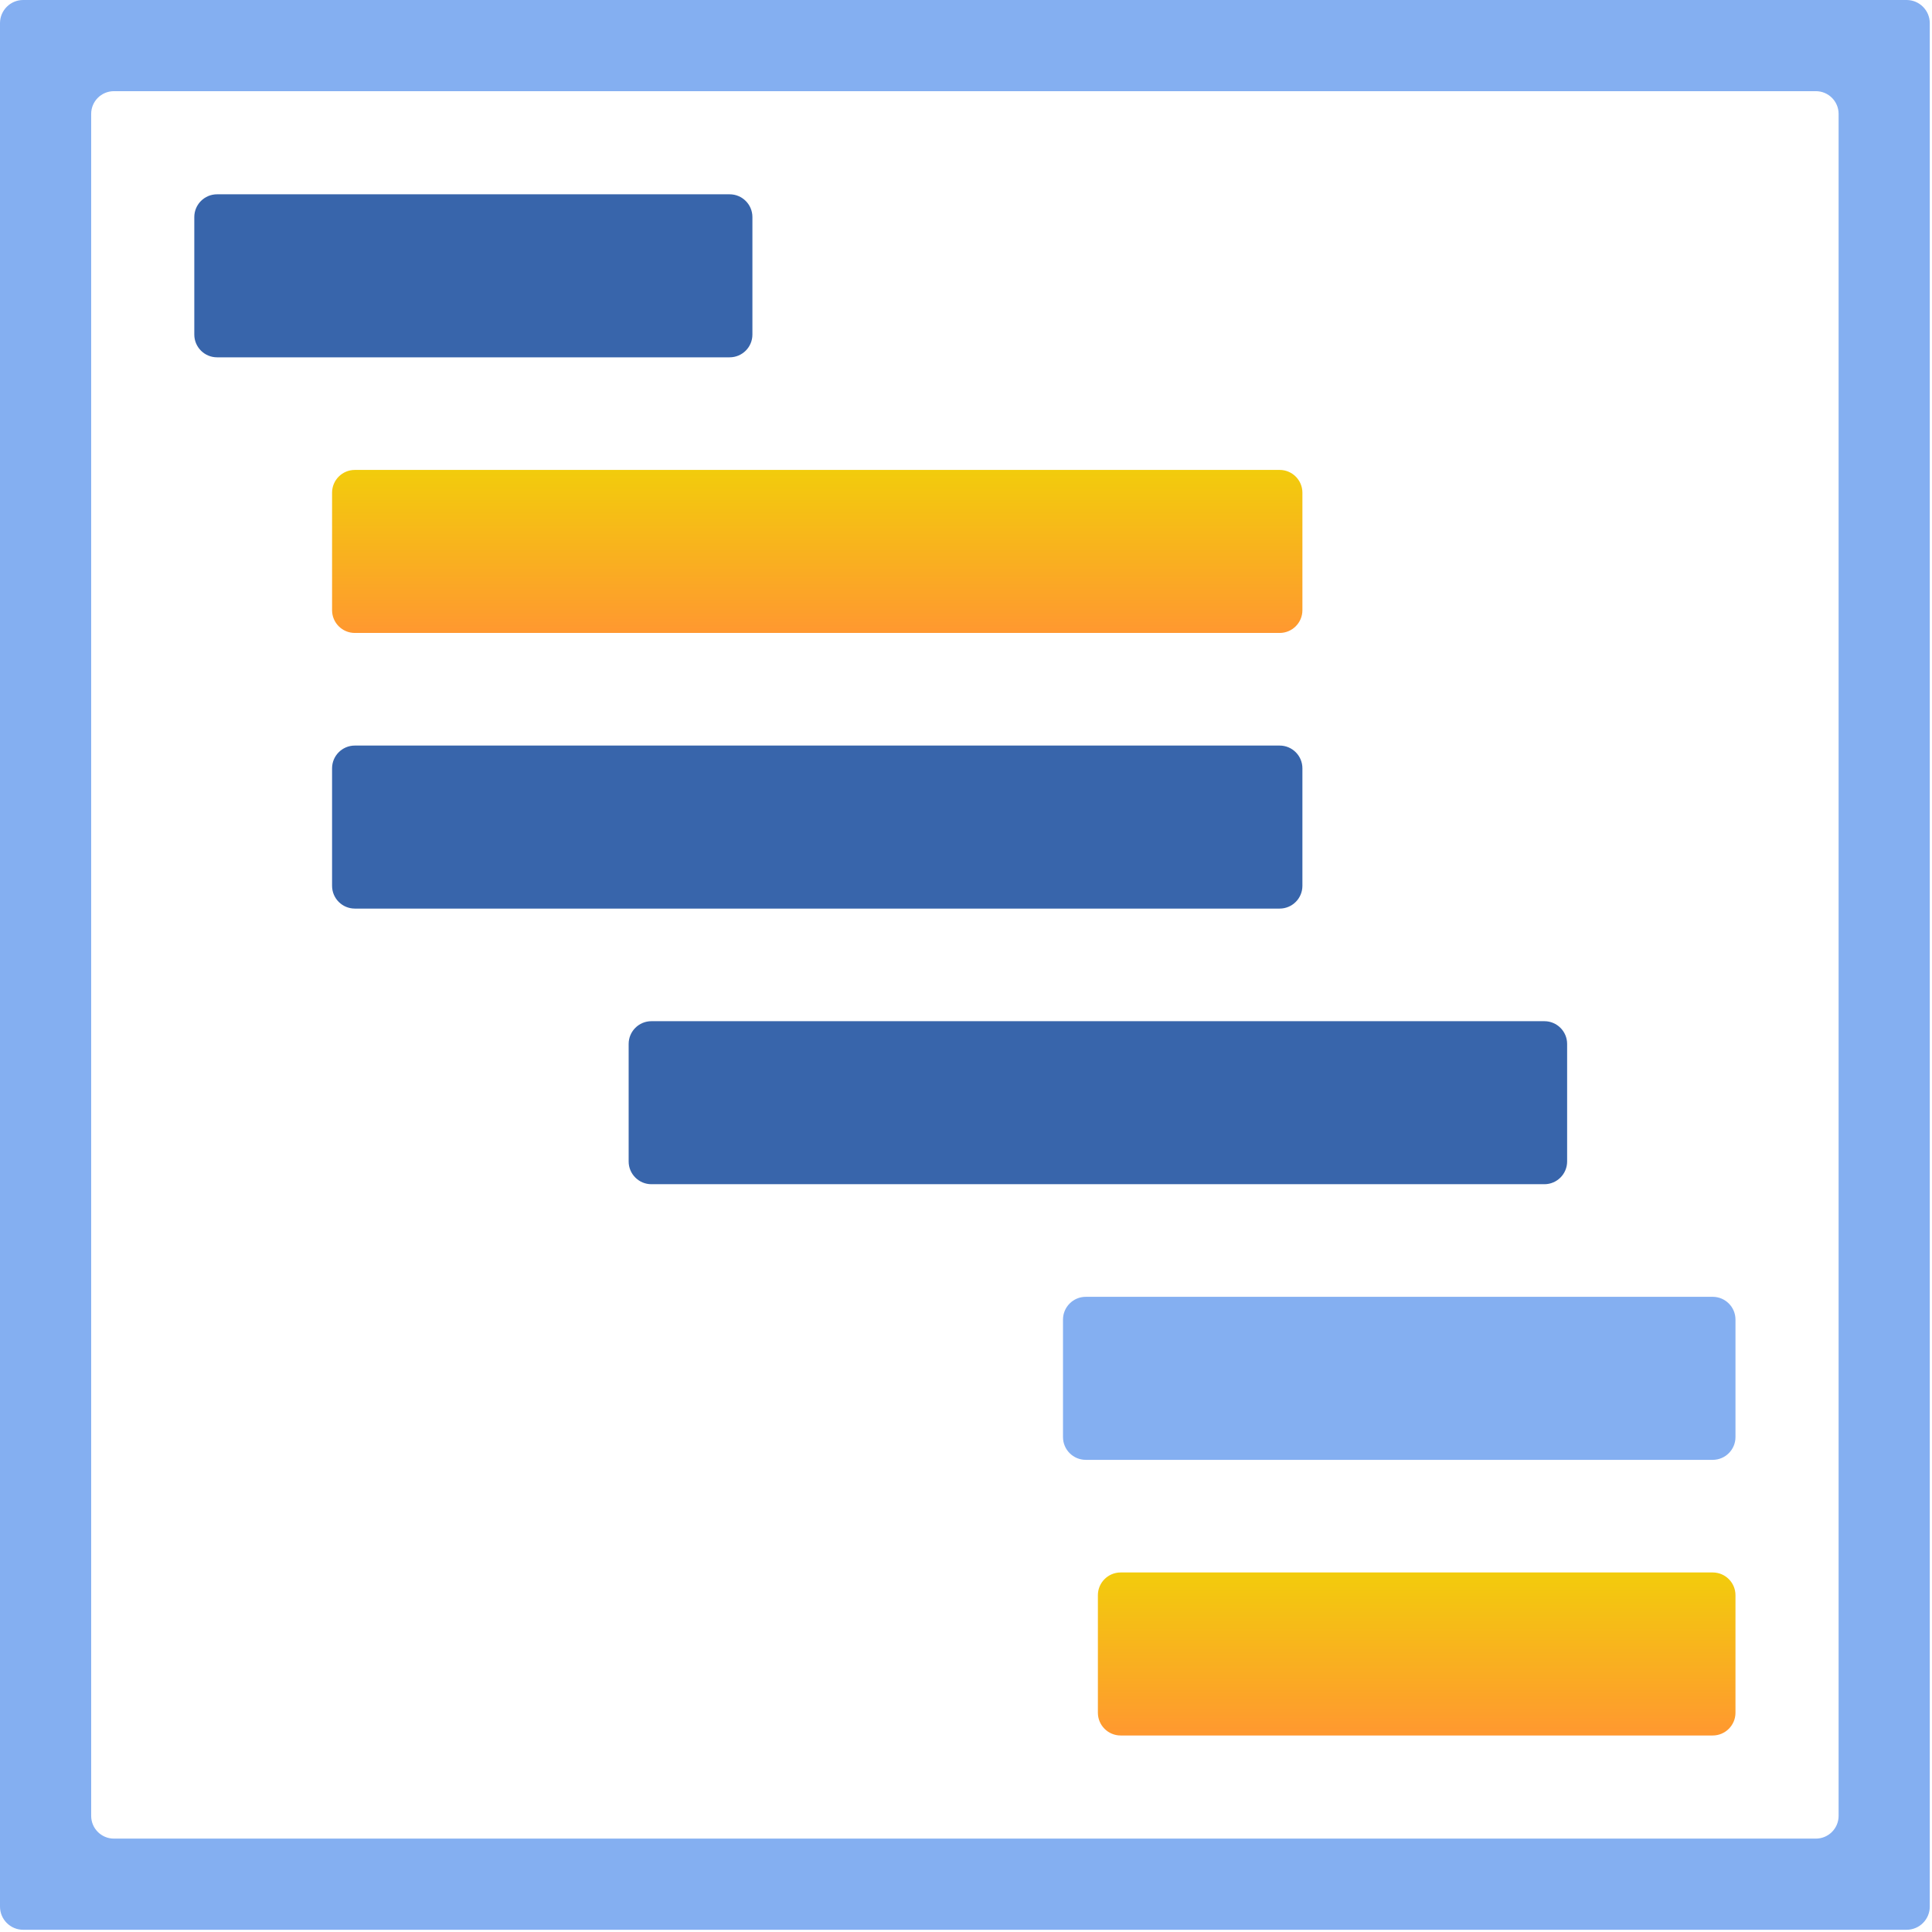
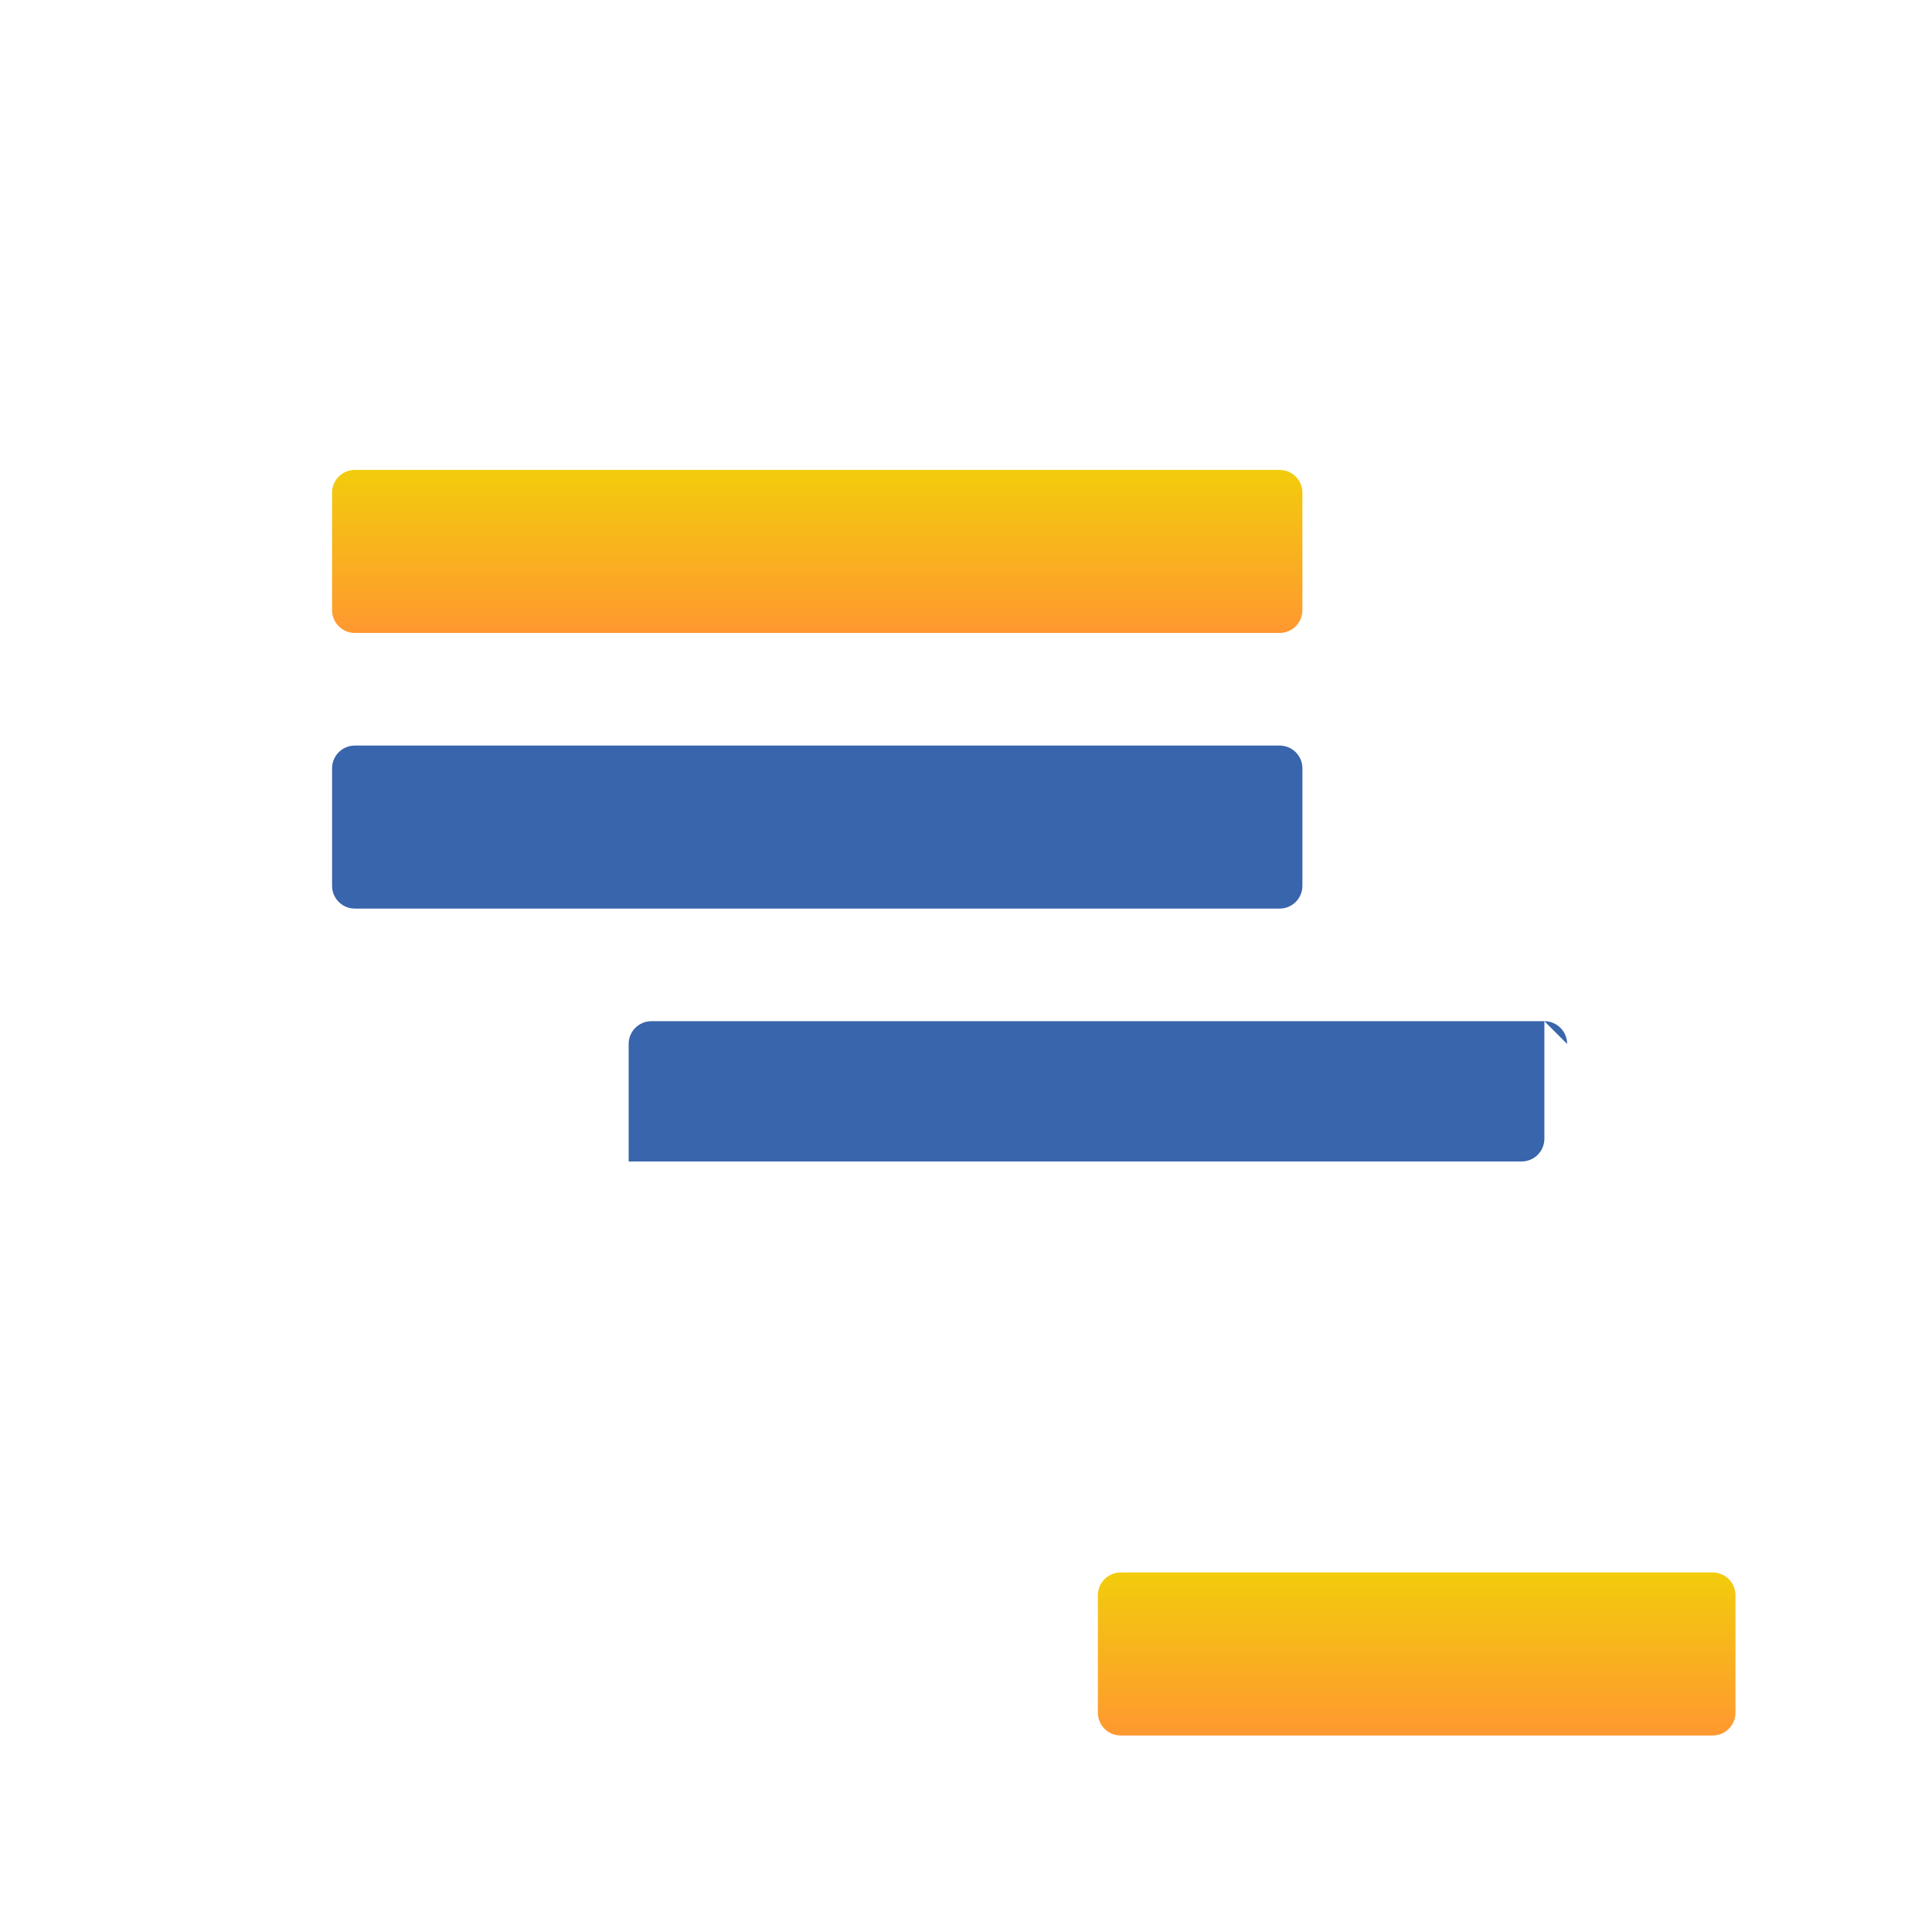
<svg xmlns="http://www.w3.org/2000/svg" style="fill-rule:evenodd;clip-rule:evenodd;stroke-linejoin:round;stroke-miterlimit:2;" xml:space="preserve" version="1.1" viewBox="0 0 460 460" height="100%" width="100%">
-   <path style="fill:#84aff1;" d="M459.47,5.514c0,-3.043 -2.47,-5.514 -5.514,-5.514l-448.442,0c-3.043,0 -5.514,2.471 -5.514,5.514l-0,448.442c-0,3.044 2.471,5.514 5.514,5.514l448.442,0c3.044,0 5.514,-2.47 5.514,-5.514l0,-448.442Zm-21.707,21.602c-0,-2.985 -2.424,-5.408 -5.409,-5.408l-405.238,-0c-2.985,-0 -5.408,2.423 -5.408,5.408l-0,405.238c-0,2.985 2.423,5.409 5.408,5.409l405.238,-0c2.985,-0 5.409,-2.424 5.409,-5.409l-0,-405.238Z" />
  <path style="fill:url(#_Linear1);" d="M413.209,379.811c-0,-2.989 -2.428,-5.416 -5.417,-5.416l-140.973,-0c-2.989,-0 -5.417,2.427 -5.417,5.416l0,27.981c0,2.989 2.428,5.417 5.417,5.417l140.973,-0c2.989,-0 5.417,-2.428 5.417,-5.417l-0,-27.981Z" />
-   <path style="fill:#84aff1;" d="M413.209,314.185c-0,-2.99 -2.428,-5.417 -5.417,-5.417l-149.279,-0c-2.99,-0 -5.417,2.427 -5.417,5.417l0,27.98c0,2.99 2.427,5.417 5.417,5.417l149.279,-0c2.989,-0 5.417,-2.427 5.417,-5.417l-0,-27.98Z" />
  <path style="fill:#3865ab;" d="M310.097,182.931c0,-2.989 -2.427,-5.416 -5.417,-5.416l-220.198,-0c-2.99,-0 -5.417,2.427 -5.417,5.416l-0,27.981c-0,2.99 2.427,5.417 5.417,5.417l220.198,-0c2.99,-0 5.417,-2.427 5.417,-5.417l0,-27.981Z" />
-   <path style="fill:#3865ab;" d="M373.126,248.558c0,-2.99 -2.427,-5.417 -5.417,-5.417l-212.613,0c-2.99,0 -5.417,2.427 -5.417,5.417l-0,27.981c-0,2.989 2.427,5.416 5.417,5.416l212.613,0c2.99,0 5.417,-2.427 5.417,-5.416l0,-27.981Z" />
+   <path style="fill:#3865ab;" d="M373.126,248.558c0,-2.99 -2.427,-5.417 -5.417,-5.417l-212.613,0c-2.99,0 -5.417,2.427 -5.417,5.417l-0,27.981l212.613,0c2.99,0 5.417,-2.427 5.417,-5.416l0,-27.981Z" />
  <path style="fill:url(#_Linear2);" d="M310.097,117.305c0,-2.99 -2.427,-5.417 -5.417,-5.417l-220.198,0c-2.99,0 -5.417,2.427 -5.417,5.417l-0,27.981c-0,2.989 2.427,5.416 5.417,5.416l220.198,0c2.99,0 5.417,-2.427 5.417,-5.416l0,-27.981Z" />
-   <path style="fill:#3865ab;" d="M179.145,51.678c-0,-2.989 -2.427,-5.416 -5.417,-5.416l-122.05,-0c-2.989,-0 -5.416,2.427 -5.416,5.416l-0,27.981c-0,2.989 2.427,5.417 5.416,5.417l122.05,-0c2.99,-0 5.417,-2.428 5.417,-5.417l-0,-27.981Z" />
  <defs>
    <linearGradient gradientTransform="matrix(9.29544e-15,38.814,-151.806,2.37667e-15,337.306,374.395)" gradientUnits="userSpaceOnUse" y2="0" x2="1" y1="0" x1="0" id="_Linear1">
      <stop style="stop-color:#f2cc0c;stop-opacity:1" offset="0" />
      <stop style="stop-color:#ff9830;stop-opacity:1" offset="1" />
    </linearGradient>
    <linearGradient gradientTransform="matrix(1.41466e-14,38.814,-231.032,2.37667e-15,194.581,111.888)" gradientUnits="userSpaceOnUse" y2="0" x2="1" y1="0" x1="0" id="_Linear2">
      <stop style="stop-color:#f2cc0c;stop-opacity:1" offset="0" />
      <stop style="stop-color:#ff9830;stop-opacity:1" offset="1" />
    </linearGradient>
  </defs>
</svg>